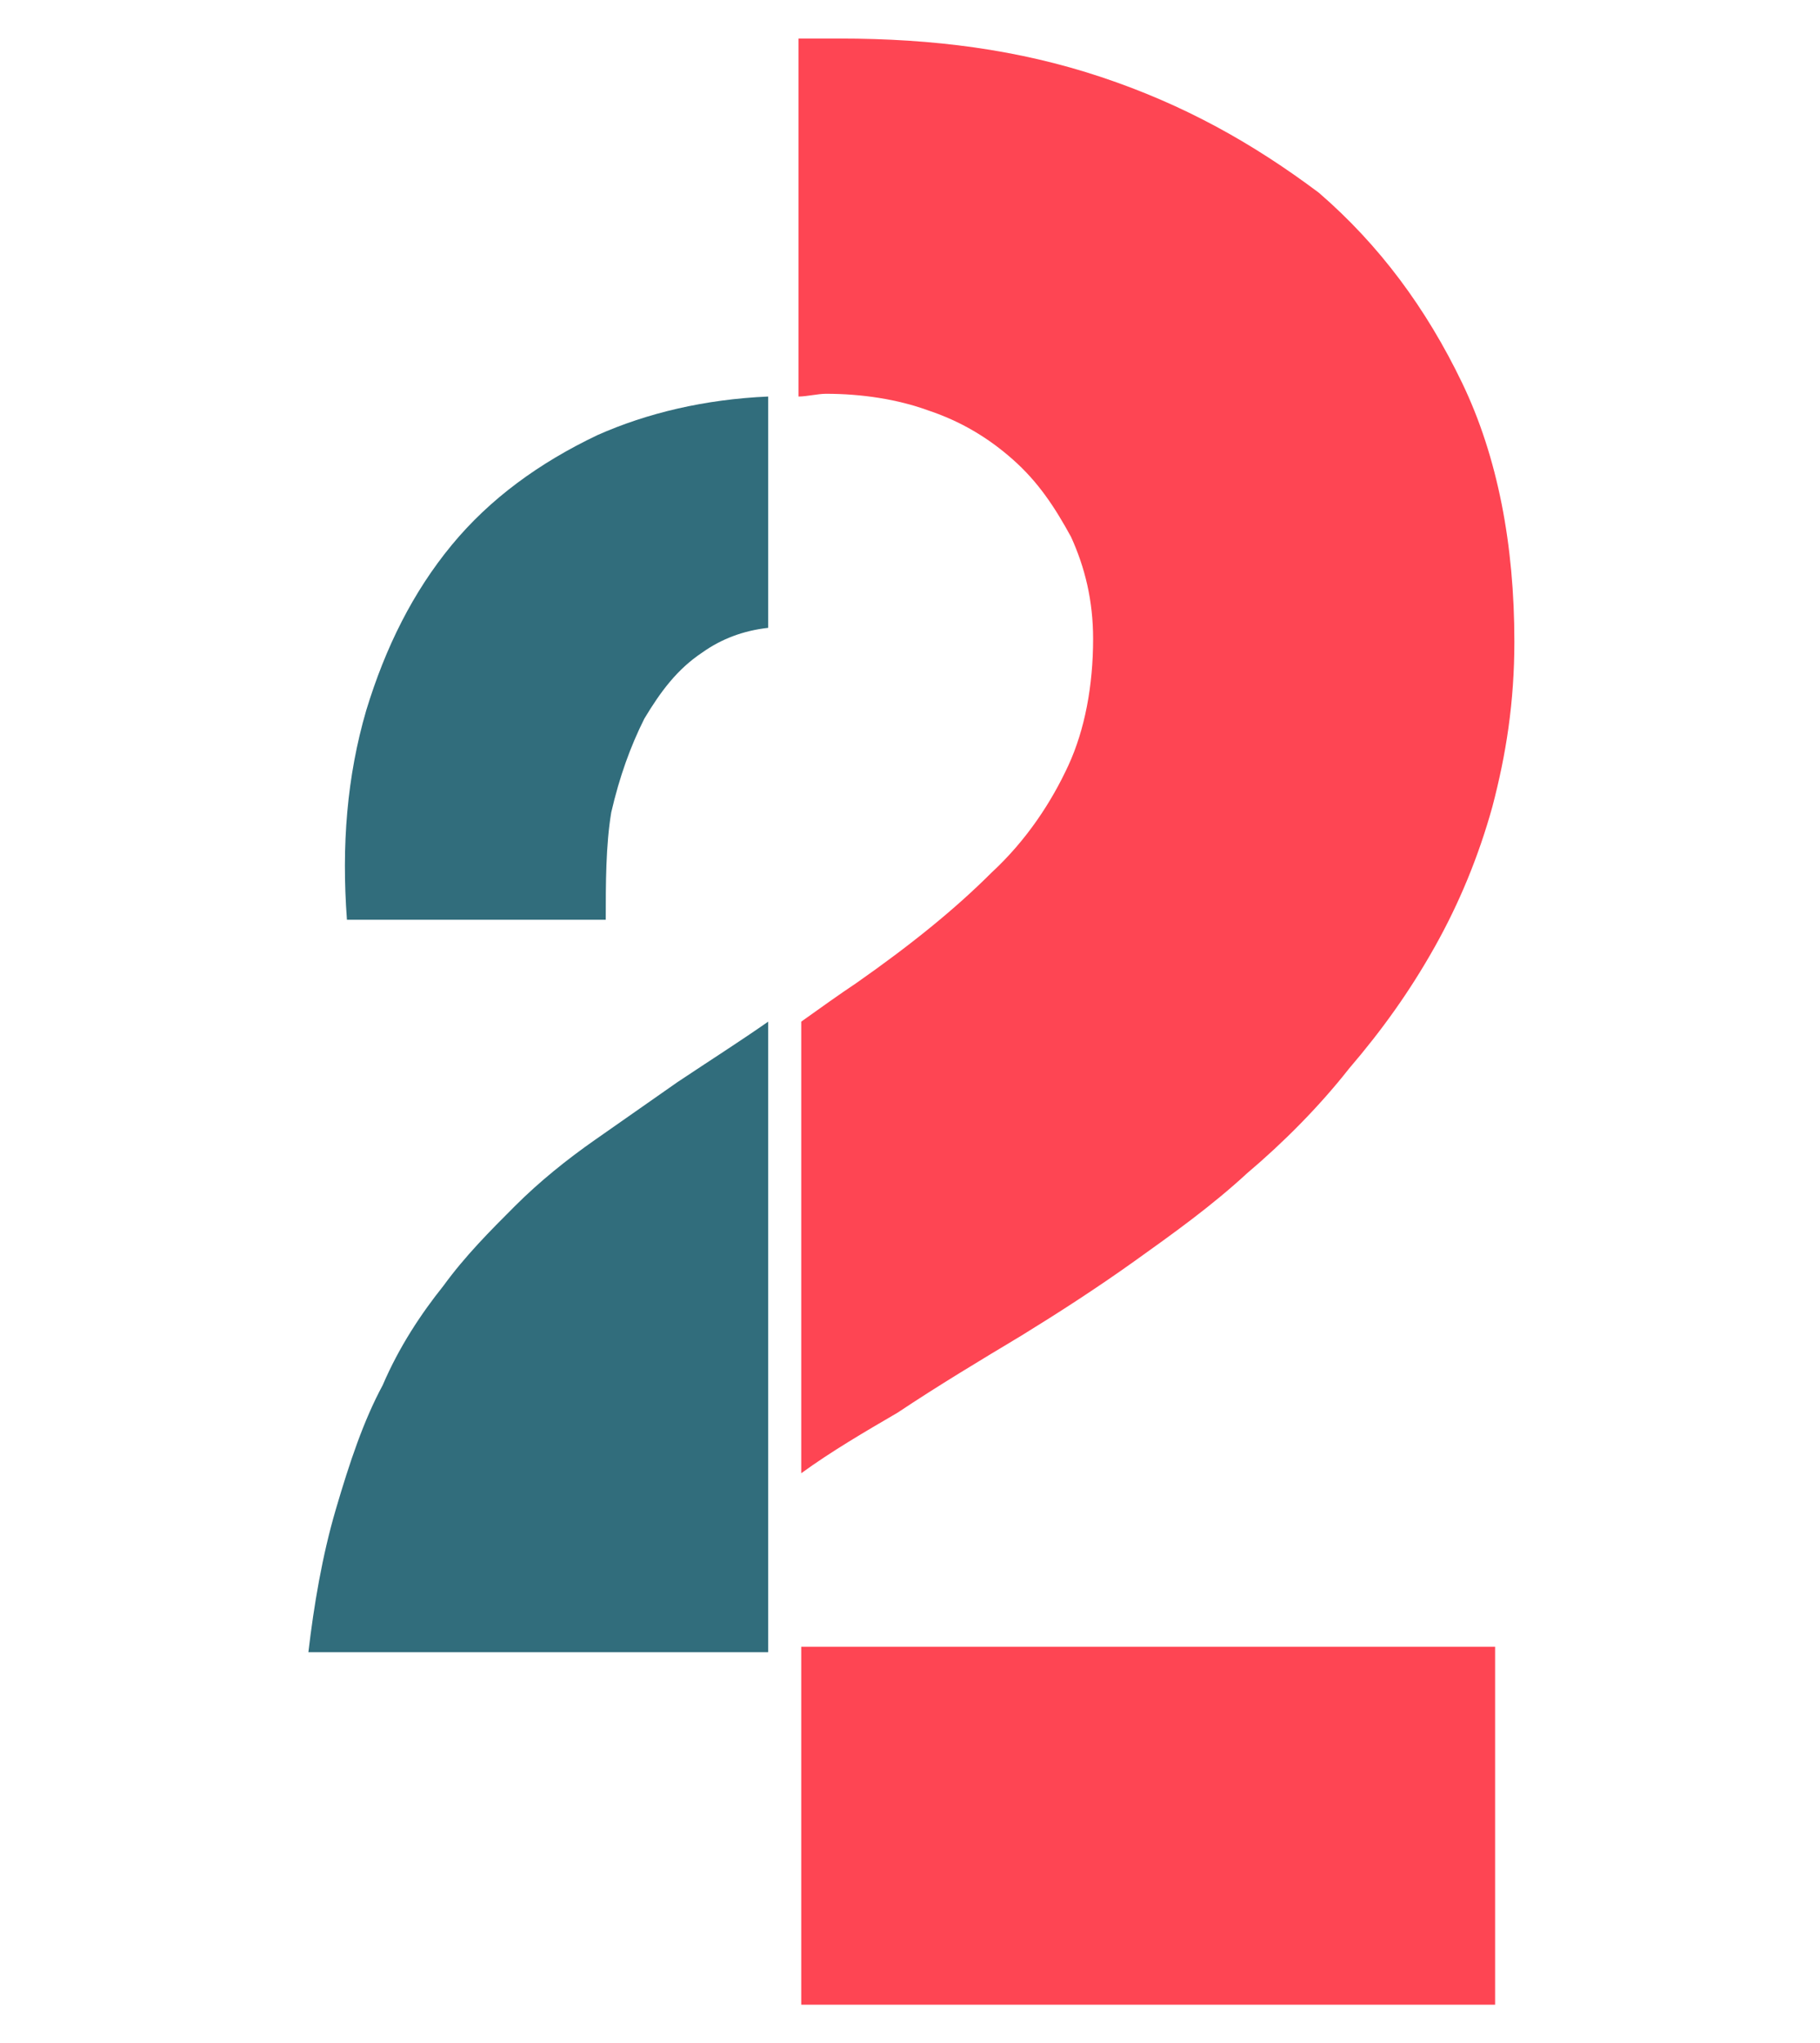
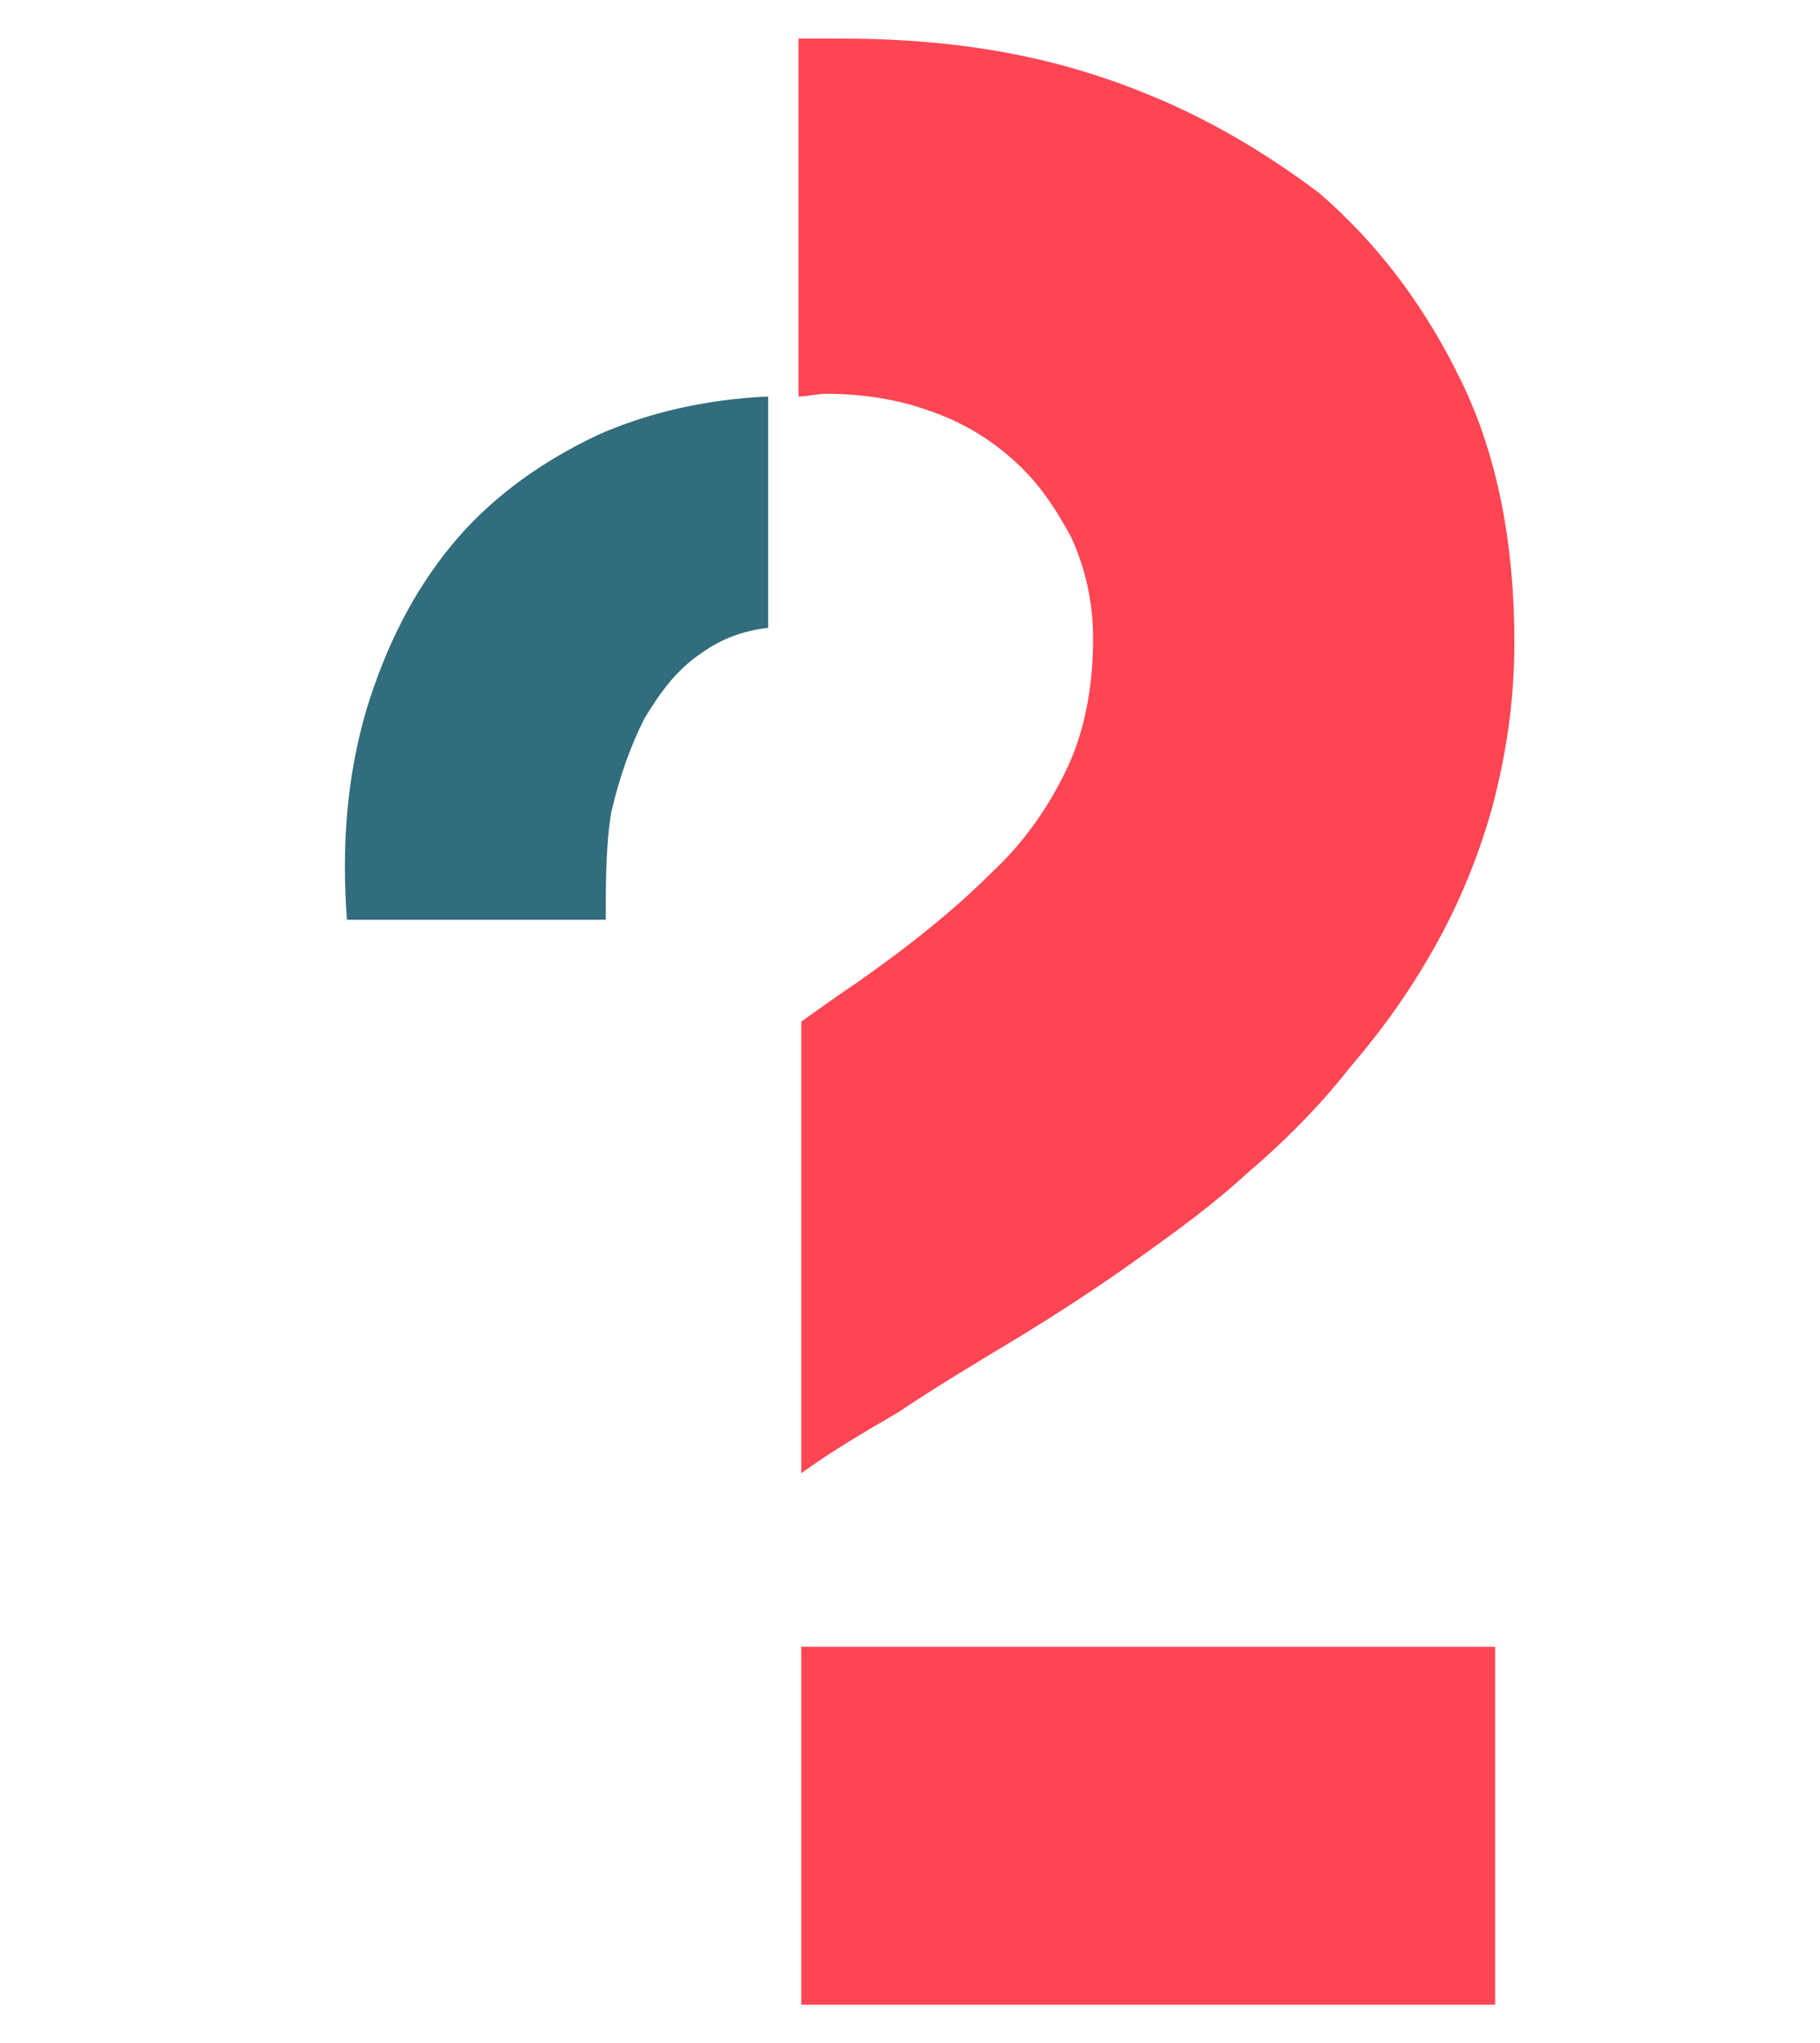
<svg xmlns="http://www.w3.org/2000/svg" version="1.1" id="Calque_1" x="0px" y="0px" viewBox="0 0 66.1 74.2" style="enable-background:new 0 0 66.1 74.2;" xml:space="preserve">
  <style type="text/css">
	.st0{fill:#FE4553;}
	.st1{fill:#316D7C;}
</style>
  <g>
    <path class="st0" d="M37.1,48.5c1.3-0.8,2.7-1.7,4.1-2.7c1.4-1,2.8-2,4.1-3.2c1.3-1.1,2.6-2.4,3.7-3.8c1.2-1.4,2.2-2.8,3.1-4.4   c0.9-1.6,1.6-3.3,2.1-5.1c0.5-1.9,0.8-3.8,0.8-6c0-3.5-0.6-6.7-1.9-9.4c-1.3-2.7-3-5-5.2-6.9C45.5,5.2,43,3.8,40,2.8   c-3-1-6.1-1.4-9.5-1.4c-0.5,0-1,0-1.5,0v13c0.3,0,0.7-0.1,1-0.1c1.3,0,2.6,0.2,3.7,0.6c1.2,0.4,2.2,1,3.1,1.8   c0.9,0.8,1.5,1.7,2.1,2.8c0.5,1.1,0.8,2.3,0.8,3.7c0,1.7-0.3,3.3-0.9,4.6c-0.6,1.3-1.5,2.7-2.8,3.9c-1.3,1.3-2.9,2.6-4.9,4   c-0.6,0.4-1.3,0.9-2,1.4v16.4c1.1-0.8,2.3-1.5,3.5-2.2C34.1,50.3,35.6,49.4,37.1,48.5z M29.1,72.8h25.2v-13H29.1V72.8z" />
    <path class="st1" d="M27.9,14.4v8.4c-0.9,0.1-1.7,0.4-2.4,0.9c-0.9,0.6-1.5,1.4-2.1,2.4c-0.5,1-0.9,2.1-1.2,3.4   C22,30.7,22,32.1,22,33.4h-9.4c-0.2-2.7,0-5.2,0.7-7.6c0.7-2.3,1.7-4.3,3.1-6c1.4-1.7,3.2-3,5.3-4C23.5,15,25.6,14.5,27.9,14.4z" />
-     <path class="st1" d="M24.6,39.3c-1,0.7-2,1.4-3,2.1c-1,0.7-2,1.5-2.9,2.4c-0.9,0.9-1.8,1.8-2.6,2.9c-0.8,1-1.6,2.2-2.2,3.6   c-0.7,1.3-1.2,2.8-1.7,4.5c-0.5,1.7-0.8,3.5-1,5.2h16.7v-8v-4.1V37.1C26.9,37.8,25.8,38.5,24.6,39.3z" />
  </g>
</svg>